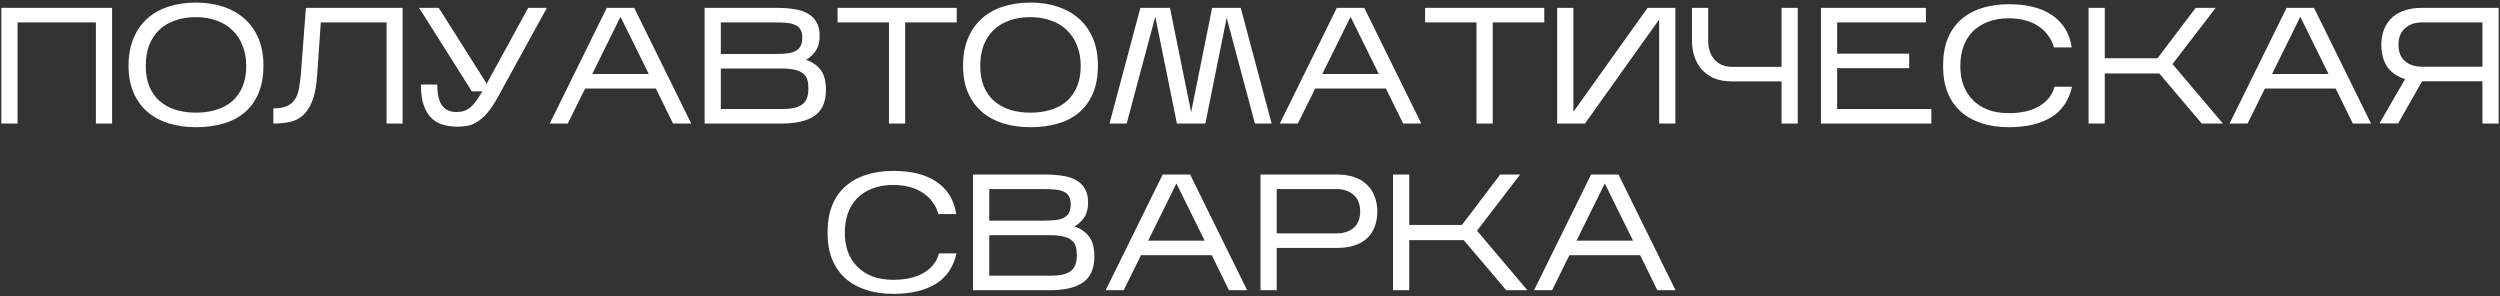
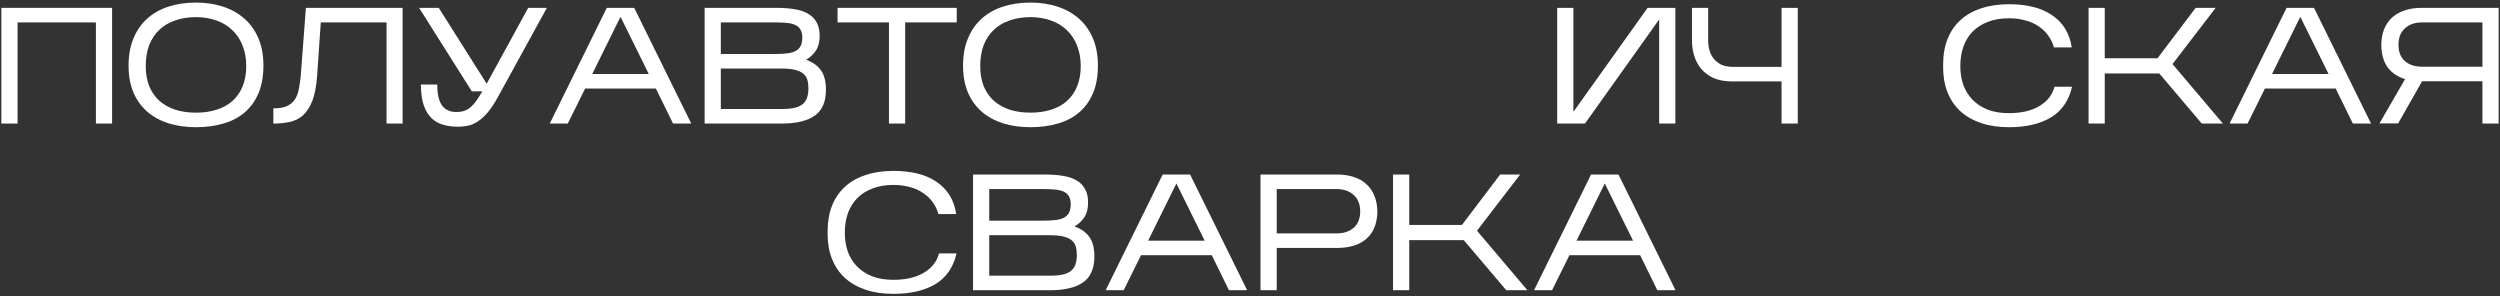
<svg xmlns="http://www.w3.org/2000/svg" width="870" height="103" viewBox="0 0 870 103" fill="none">
  <rect x="0" y="0" width="870" height="103" fill="#333333" stroke="none" />
  <path d="M6.109 7.798V43H0.472V2.737H39.01V43H33.373V7.798H6.109Z" fill="white" />
  <path d="M91.673 22.811C91.673 26.53 91.097 29.751 89.947 32.474C88.797 35.158 87.186 37.382 85.115 39.146C83.045 40.91 80.571 42.195 77.695 43C74.82 43.843 71.656 44.265 68.205 44.265C64.754 44.265 61.59 43.824 58.714 42.942C55.838 42.022 53.365 40.68 51.294 38.916C49.224 37.114 47.613 34.89 46.463 32.244C45.312 29.56 44.737 26.434 44.737 22.868C44.737 19.225 45.312 16.043 46.463 13.32C47.613 10.559 49.224 8.258 51.294 6.418C53.365 4.577 55.838 3.197 58.714 2.276C61.59 1.356 64.754 0.896 68.205 0.896C71.656 0.896 74.82 1.375 77.695 2.334C80.571 3.293 83.045 4.692 85.115 6.533C87.186 8.373 88.797 10.655 89.947 13.378C91.097 16.1 91.673 19.245 91.673 22.811ZM50.719 22.983C50.719 25.629 51.122 27.968 51.927 30.001C52.771 31.995 53.94 33.682 55.436 35.062C56.969 36.404 58.81 37.44 60.957 38.168C63.143 38.858 65.559 39.204 68.205 39.204C70.851 39.204 73.247 38.858 75.395 38.168C77.58 37.478 79.421 36.462 80.916 35.12C82.45 33.739 83.62 32.052 84.425 30.058C85.269 28.026 85.691 25.668 85.691 22.983C85.691 20.337 85.269 17.979 84.425 15.909C83.62 13.799 82.45 12.016 80.916 10.559C79.421 9.064 77.58 7.932 75.395 7.166C73.247 6.36 70.851 5.958 68.205 5.958C65.559 5.958 63.143 6.341 60.957 7.108C58.81 7.837 56.969 8.929 55.436 10.387C53.94 11.805 52.771 13.569 51.927 15.678C51.122 17.787 50.719 20.222 50.719 22.983Z" fill="white" />
  <path d="M140.102 2.737V43H134.523V7.798H111.63L110.365 26.319C110.096 30.039 109.521 33.011 108.639 35.235C107.757 37.421 106.645 39.089 105.303 40.239C103.961 41.389 102.408 42.137 100.644 42.482C98.919 42.827 97.078 43 95.122 43V37.708C97.078 37.708 98.631 37.459 99.781 36.96C100.97 36.424 101.89 35.676 102.542 34.717C103.233 33.72 103.712 32.512 103.98 31.093C104.249 29.675 104.479 28.064 104.67 26.262L106.454 2.737H140.102Z" fill="white" />
  <path d="M173.224 33.854C171.997 36.078 170.808 37.861 169.658 39.204C168.507 40.546 167.357 41.581 166.206 42.31C165.094 43.038 163.963 43.518 162.813 43.748C161.662 43.978 160.454 44.093 159.189 44.093C157.54 44.093 155.949 43.882 154.415 43.46C152.881 43.077 151.52 42.348 150.331 41.274C149.142 40.162 148.203 38.667 147.513 36.788C146.822 34.87 146.477 32.416 146.477 29.425H152.172C152.172 32.761 152.728 35.197 153.84 36.73C154.952 38.226 156.601 38.974 158.786 38.974C159.937 38.974 160.934 38.82 161.777 38.513C162.621 38.168 163.369 37.689 164.021 37.075C164.711 36.462 165.344 35.714 165.919 34.832C166.532 33.95 167.184 32.934 167.874 31.784H164.193L145.845 2.737H152.689L169.37 29.138L183.807 2.737H190.307L173.224 33.854Z" fill="white" />
  <path d="M203.625 30.806L197.586 43H191.316L211.16 2.737H220.708L240.552 43H234.225L228.243 30.806H203.625ZM206.098 25.744H225.77L215.934 5.843L206.098 25.744Z" fill="white" />
  <path d="M287.428 31.266C287.428 35.446 286.105 38.456 283.459 40.297C280.851 42.099 277.017 43 271.955 43H245.209V2.737H270.344C272.607 2.737 274.639 2.89 276.441 3.197C278.282 3.465 279.854 3.983 281.158 4.75C282.462 5.478 283.459 6.475 284.149 7.741C284.878 8.968 285.242 10.559 285.242 12.515C285.242 14.585 284.801 16.292 283.919 17.634C283.037 18.938 281.906 19.992 280.525 20.798C282.788 21.603 284.494 22.811 285.645 24.421C286.833 25.993 287.428 28.275 287.428 31.266ZM250.846 18.784H269.827C271.476 18.784 272.894 18.708 274.083 18.554C275.272 18.401 276.231 18.113 276.959 17.692C277.726 17.27 278.282 16.695 278.627 15.966C279.011 15.199 279.202 14.24 279.202 13.09C279.202 11.94 278.992 11.019 278.57 10.329C278.186 9.601 277.592 9.064 276.787 8.719C276.02 8.335 275.042 8.086 273.853 7.971C272.664 7.856 271.284 7.798 269.712 7.798H250.846V18.784ZM250.846 37.938H271.955C273.911 37.938 275.502 37.785 276.729 37.478C277.956 37.133 278.896 36.654 279.548 36.04C280.238 35.388 280.698 34.621 280.928 33.739C281.196 32.857 281.331 31.88 281.331 30.806C281.331 29.694 281.216 28.716 280.985 27.872C280.755 27.029 280.295 26.3 279.605 25.687C278.915 25.073 277.937 24.613 276.672 24.306C275.444 24 273.815 23.846 271.782 23.846H250.846V37.938Z" fill="white" />
  <path d="M314.997 7.798V43H309.36V7.798H291.471V2.737H332.943V7.798H314.997Z" fill="white" />
  <path d="M382.076 22.811C382.076 26.53 381.501 29.751 380.35 32.474C379.2 35.158 377.59 37.382 375.519 39.146C373.448 40.91 370.975 42.195 368.099 43C365.223 43.843 362.059 44.265 358.608 44.265C355.157 44.265 351.994 43.824 349.118 42.942C346.242 42.022 343.768 40.68 341.698 38.916C339.627 37.114 338.016 34.89 336.866 32.244C335.716 29.56 335.141 26.434 335.141 22.868C335.141 19.225 335.716 16.043 336.866 13.32C338.016 10.559 339.627 8.258 341.698 6.418C343.768 4.577 346.242 3.197 349.118 2.276C351.994 1.356 355.157 0.896 358.608 0.896C362.059 0.896 365.223 1.375 368.099 2.334C370.975 3.293 373.448 4.692 375.519 6.533C377.59 8.373 379.2 10.655 380.35 13.378C381.501 16.1 382.076 19.245 382.076 22.811ZM341.122 22.983C341.122 25.629 341.525 27.968 342.33 30.001C343.174 31.995 344.344 33.682 345.839 35.062C347.373 36.404 349.213 37.44 351.361 38.168C353.547 38.858 355.962 39.204 358.608 39.204C361.254 39.204 363.651 38.858 365.798 38.168C367.984 37.478 369.824 36.462 371.32 35.12C372.854 33.739 374.023 32.052 374.829 30.058C375.672 28.026 376.094 25.668 376.094 22.983C376.094 20.337 375.672 17.979 374.829 15.909C374.023 13.799 372.854 12.016 371.32 10.559C369.824 9.064 367.984 7.932 365.798 7.166C363.651 6.36 361.254 5.958 358.608 5.958C355.962 5.958 353.547 6.341 351.361 7.108C349.213 7.837 347.373 8.929 345.839 10.387C344.344 11.805 343.174 13.569 342.33 15.678C341.525 17.787 341.122 20.222 341.122 22.983Z" fill="white" />
-   <path d="M402.034 5.785L392.083 43H386.101L396.857 2.737H407.153L414.515 39.031L421.82 2.737H431.771L442.527 43H436.718L426.882 6.188L419.462 43H409.569L402.034 5.785Z" fill="white" />
-   <path d="M457.686 30.806L451.647 43H445.377L465.221 2.737H474.769L494.613 43H488.286L482.304 30.806H457.686ZM460.159 25.744H479.831L469.995 5.843L460.159 25.744Z" fill="white" />
-   <path d="M519.459 7.798V43H513.822V7.798H495.934V2.737H537.405V7.798H519.459Z" fill="white" />
-   <path d="M577.392 6.763L551.566 43H541.903V2.737H547.54V38.916L573.366 2.737H583.029V43H577.392V6.763Z" fill="white" />
+   <path d="M577.392 6.763L551.566 43H541.903V2.737H547.54V38.916L573.366 2.737H583.029V43H577.392Z" fill="white" />
  <path d="M625.62 2.737V43H619.983V28.333H602.9C600.254 28.333 598.03 27.93 596.228 27.125C594.464 26.281 593.026 25.188 591.914 23.846C590.84 22.504 590.054 20.989 589.556 19.302C589.057 17.615 588.808 15.889 588.808 14.125V2.737H594.445V14.125C594.445 15.276 594.598 16.407 594.905 17.519C595.212 18.631 595.71 19.609 596.401 20.452C597.091 21.296 597.973 21.986 599.047 22.523C600.159 23.022 601.52 23.271 603.13 23.271H619.983V2.737H625.62Z" fill="white" />
-   <path d="M672.109 37.938V43H633.686V2.737H670.211V7.798H639.323V18.669H664.402V23.731H639.323V37.938H672.109Z" fill="white" />
  <path d="M721.075 30.173C719.963 35.005 717.509 38.571 713.712 40.872C709.916 43.134 705.046 44.265 699.103 44.265C695.498 44.265 692.277 43.786 689.439 42.827C686.602 41.869 684.205 40.507 682.25 38.743C680.294 36.941 678.798 34.755 677.763 32.186C676.728 29.617 676.21 26.722 676.21 23.501V22.466C676.21 19.13 676.728 16.158 677.763 13.55C678.798 10.943 680.294 8.757 682.25 6.993C684.205 5.191 686.602 3.829 689.439 2.909C692.277 1.951 695.498 1.471 699.103 1.471C702.17 1.471 704.95 1.778 707.443 2.391C709.974 3.005 712.159 3.945 714 5.21C715.879 6.437 717.413 7.99 718.602 9.869C719.79 11.748 720.576 13.953 720.96 16.484H714.748C714.364 14.988 713.712 13.627 712.792 12.4C711.91 11.134 710.798 10.061 709.456 9.179C708.152 8.258 706.618 7.568 704.854 7.108C703.129 6.61 701.212 6.36 699.103 6.36C696.303 6.36 693.849 6.782 691.74 7.626C689.631 8.431 687.867 9.562 686.448 11.019C685.03 12.476 683.956 14.24 683.227 16.311C682.537 18.343 682.192 20.587 682.192 23.041C682.192 25.38 682.537 27.547 683.227 29.54C683.956 31.534 685.03 33.26 686.448 34.717C687.867 36.174 689.631 37.325 691.74 38.168C693.849 38.974 696.303 39.376 699.103 39.376C703.359 39.376 706.868 38.571 709.629 36.96C712.428 35.312 714.211 33.049 714.978 30.173H721.075Z" fill="white" />
  <path d="M732.455 25.572V43H726.818V2.737H732.455V20.28H750.803L764.09 2.737H771.05L756.037 22.293L773.581 43H766.218L751.436 25.572H732.455Z" fill="white" />
  <path d="M788.195 30.806L782.156 43H775.886L795.73 2.737H805.279L825.123 43H818.796L812.814 30.806H788.195ZM790.669 25.744H810.34L800.505 5.843L790.669 25.744Z" fill="white" />
  <path d="M869.525 2.737V43H863.888V28.275H842.893L834.553 42.942H828.053L836.969 27.527C834.438 26.76 832.444 25.437 830.987 23.558C829.568 21.68 828.801 19.13 828.686 15.909C828.686 13.723 829.012 11.805 829.664 10.157C830.354 8.508 831.294 7.146 832.482 6.073C833.709 4.961 835.186 4.136 836.911 3.599C838.637 3.024 840.554 2.737 842.663 2.737H869.525ZM834.668 15.563C834.668 18.056 835.416 19.954 836.911 21.258C838.407 22.561 840.401 23.213 842.893 23.213H863.888V7.798H842.893C840.401 7.798 838.407 8.489 836.911 9.869C835.416 11.211 834.668 13.109 834.668 15.563Z" fill="white" />
  <path d="M332.878 88.173C331.766 93.005 329.312 96.571 325.516 98.872C321.719 101.134 316.849 102.265 310.906 102.265C307.301 102.265 304.08 101.786 301.243 100.827C298.405 99.869 296.008 98.507 294.053 96.743C292.097 94.941 290.602 92.755 289.566 90.186C288.531 87.617 288.013 84.722 288.013 81.501V80.466C288.013 77.129 288.531 74.158 289.566 71.55C290.602 68.943 292.097 66.757 294.053 64.993C296.008 63.191 298.405 61.83 301.243 60.909C304.08 59.95 307.301 59.471 310.906 59.471C313.973 59.471 316.753 59.778 319.246 60.392C321.777 61.005 323.962 61.944 325.803 63.21C327.682 64.437 329.216 65.99 330.405 67.869C331.593 69.748 332.379 71.953 332.763 74.484H326.551C326.167 72.988 325.516 71.627 324.595 70.4C323.713 69.134 322.601 68.061 321.259 67.179C319.955 66.258 318.422 65.568 316.658 65.108C314.932 64.609 313.015 64.36 310.906 64.36C308.106 64.36 305.652 64.782 303.543 65.626C301.434 66.431 299.67 67.562 298.252 69.019C296.833 70.477 295.759 72.24 295.03 74.311C294.34 76.343 293.995 78.587 293.995 81.041C293.995 83.38 294.34 85.546 295.03 87.54C295.759 89.534 296.833 91.26 298.252 92.717C299.67 94.174 301.434 95.325 303.543 96.168C305.652 96.974 308.106 97.376 310.906 97.376C315.162 97.376 318.671 96.571 321.432 94.96C324.231 93.311 326.014 91.049 326.781 88.173H332.878Z" fill="white" />
  <path d="M380.84 89.266C380.84 93.446 379.517 96.456 376.871 98.296C374.263 100.099 370.429 101 365.367 101H338.621V60.737H363.757C366.019 60.737 368.051 60.89 369.854 61.197C371.694 61.465 373.266 61.983 374.57 62.75C375.874 63.478 376.871 64.475 377.561 65.741C378.29 66.968 378.654 68.559 378.654 70.515C378.654 72.585 378.213 74.292 377.331 75.634C376.449 76.938 375.318 77.992 373.938 78.798C376.2 79.603 377.906 80.811 379.057 82.421C380.245 83.993 380.84 86.275 380.84 89.266ZM344.258 76.784H363.239C364.888 76.784 366.307 76.708 367.495 76.554C368.684 76.401 369.643 76.113 370.371 75.692C371.138 75.27 371.694 74.695 372.039 73.966C372.423 73.199 372.615 72.24 372.615 71.09C372.615 69.94 372.404 69.019 371.982 68.329C371.598 67.6 371.004 67.064 370.199 66.719C369.432 66.335 368.454 66.086 367.265 65.971C366.077 65.856 364.696 65.798 363.124 65.798H344.258V76.784ZM344.258 95.938H365.367C367.323 95.938 368.914 95.785 370.141 95.478C371.368 95.133 372.308 94.654 372.96 94.04C373.65 93.388 374.11 92.621 374.34 91.739C374.609 90.857 374.743 89.88 374.743 88.806C374.743 87.694 374.628 86.716 374.398 85.872C374.168 85.029 373.707 84.3 373.017 83.687C372.327 83.073 371.349 82.613 370.084 82.306C368.857 81.999 367.227 81.846 365.195 81.846H344.258V95.938Z" fill="white" />
  <path d="M397.078 88.806L391.038 101H384.769L404.613 60.737H414.161L434.005 101H427.678L421.696 88.806H397.078ZM399.551 83.744H419.222L409.387 63.843L399.551 83.744Z" fill="white" />
  <path d="M444.298 86.275V101H438.661V60.737H465.35C467.459 60.737 469.376 61.024 471.102 61.599C472.827 62.136 474.285 62.961 475.473 64.073C476.7 65.146 477.64 66.508 478.292 68.157C478.982 69.805 479.327 71.723 479.327 73.909C479.25 76.017 478.867 77.858 478.177 79.43C477.486 81.002 476.528 82.287 475.301 83.284C474.112 84.281 472.674 85.029 470.987 85.527C469.3 86.026 467.421 86.275 465.35 86.275H444.298ZM444.298 81.213H465.12C467.612 81.213 469.606 80.561 471.102 79.258C472.597 77.954 473.345 76.056 473.345 73.563C473.345 71.109 472.597 69.211 471.102 67.869C469.606 66.489 467.612 65.798 465.12 65.798H444.298V81.213Z" fill="white" />
  <path d="M490.414 83.572V101H484.777V60.737H490.414V78.28H508.763L522.05 60.737H529.01L513.997 80.293L531.54 101H524.178L509.396 83.572H490.414Z" fill="white" />
  <path d="M546.155 88.806L540.116 101H533.846L553.69 60.737H563.238L583.082 101H576.755L570.773 88.806H546.155ZM548.628 83.744H568.3L558.464 63.843L548.628 83.744Z" fill="white" />
</svg>